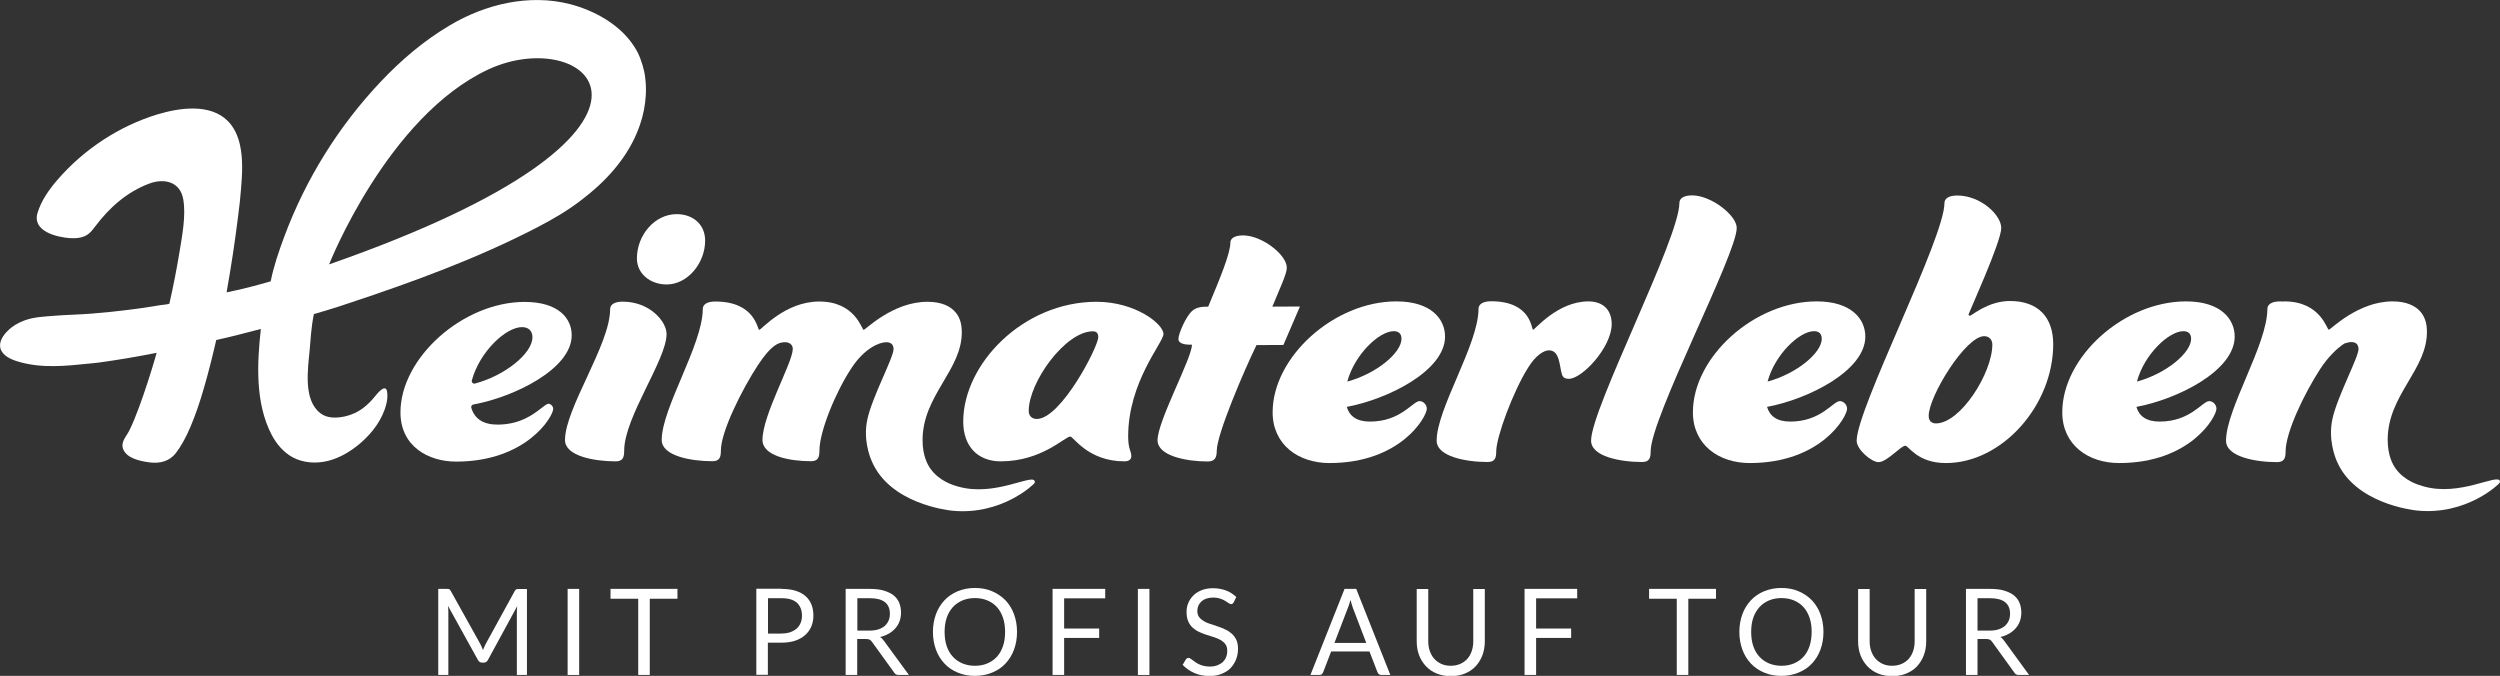
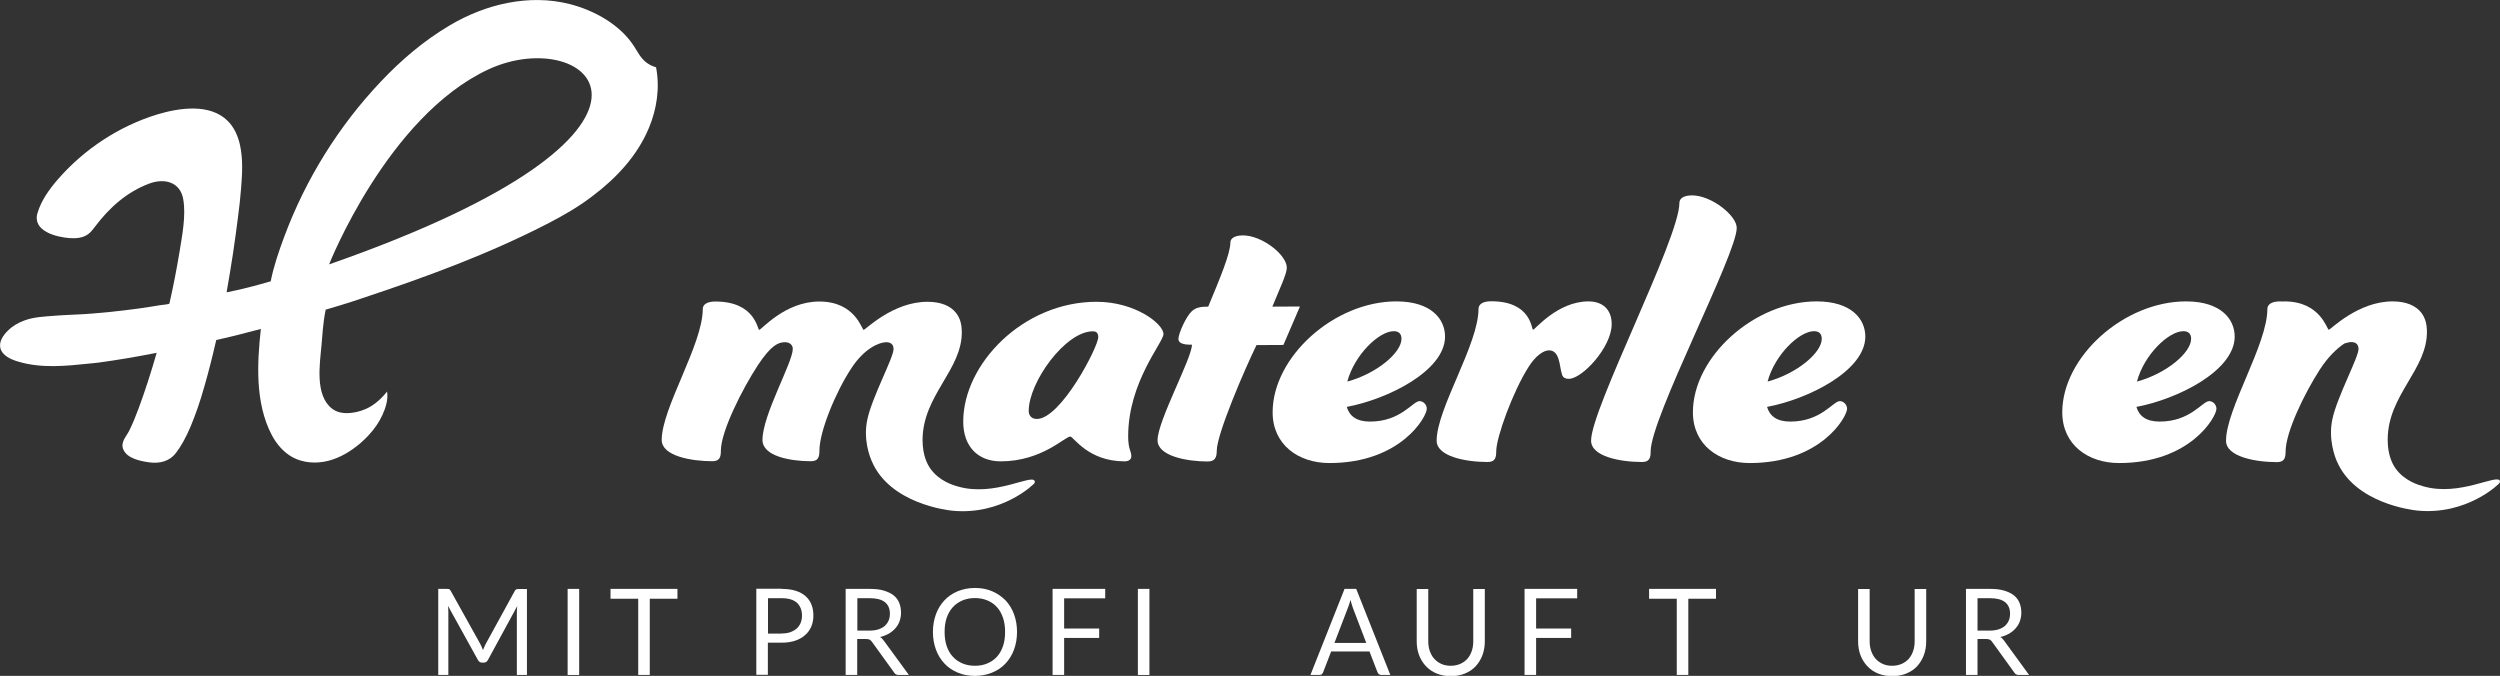
<svg xmlns="http://www.w3.org/2000/svg" version="1.1" id="Ebene_1" x="0px" y="0px" viewBox="0 0 190.53 51.51" style="enable-background:new 0 0 190.53 51.51;" xml:space="preserve">
  <rect x="0" y="0" width="190.53" height="51.51" fill="#333333" stroke="none" />
  <style type="text/css">
	.st0{fill:#FFFFFF;}
</style>
  <g>
    <g>
      <path class="st0" d="M40.16,44.88v6.56h-0.77v-4.82c0-0.06,0-0.13,0.01-0.21c0-0.07,0.01-0.15,0.02-0.22l-2.23,4.1    c-0.07,0.14-0.18,0.21-0.32,0.21h-0.13c-0.14,0-0.25-0.07-0.32-0.21l-2.28-4.12c0.02,0.16,0.03,0.31,0.03,0.45v4.82h-0.77v-6.56    h0.65c0.08,0,0.14,0.01,0.18,0.02c0.04,0.02,0.08,0.06,0.12,0.13l2.25,4.04c0.04,0.07,0.07,0.15,0.11,0.23    c0.04,0.08,0.07,0.16,0.1,0.24c0.03-0.08,0.06-0.16,0.1-0.24c0.03-0.08,0.07-0.16,0.11-0.23l2.21-4.03    c0.04-0.07,0.08-0.11,0.12-0.13c0.04-0.01,0.1-0.02,0.18-0.02H40.16z" />
      <path class="st0" d="M44.14,51.44h-0.88v-6.56h0.88V51.44z" />
      <path class="st0" d="M51.63,45.63h-2.11v5.81h-0.88v-5.81h-2.11v-0.75h5.1V45.63z" />
      <path class="st0" d="M59.56,44.88c0.41,0,0.77,0.05,1.07,0.14c0.3,0.1,0.56,0.23,0.76,0.41c0.2,0.18,0.35,0.39,0.45,0.64    c0.1,0.25,0.15,0.53,0.15,0.84c0,0.3-0.05,0.58-0.16,0.84c-0.11,0.25-0.26,0.47-0.47,0.65c-0.2,0.18-0.46,0.33-0.76,0.43    c-0.3,0.1-0.65,0.15-1.04,0.15h-1.04v2.45h-0.88v-6.56H59.56z M59.56,48.28c0.25,0,0.47-0.03,0.67-0.1    c0.19-0.07,0.35-0.16,0.49-0.28c0.13-0.12,0.23-0.26,0.3-0.43s0.1-0.35,0.1-0.55c0-0.42-0.13-0.74-0.38-0.98    c-0.26-0.23-0.64-0.35-1.17-0.35h-1.04v2.7H59.56z" />
      <path class="st0" d="M69.27,51.44h-0.78c-0.16,0-0.28-0.06-0.35-0.19l-1.69-2.34c-0.05-0.07-0.11-0.13-0.17-0.16    c-0.06-0.03-0.15-0.05-0.28-0.05h-0.67v2.74h-0.88v-6.56h1.84c0.41,0,0.77,0.04,1.07,0.13s0.55,0.21,0.74,0.36    c0.2,0.16,0.34,0.35,0.43,0.57c0.09,0.22,0.14,0.48,0.14,0.75c0,0.23-0.04,0.45-0.11,0.65c-0.07,0.2-0.18,0.38-0.32,0.54    s-0.31,0.3-0.5,0.41c-0.2,0.11-0.42,0.2-0.67,0.26c0.11,0.06,0.21,0.16,0.29,0.28L69.27,51.44z M66.26,48.06    c0.25,0,0.48-0.03,0.67-0.09s0.36-0.15,0.49-0.26c0.13-0.12,0.23-0.25,0.3-0.41c0.07-0.16,0.1-0.33,0.1-0.53    c0-0.39-0.13-0.68-0.38-0.88c-0.25-0.2-0.64-0.3-1.14-0.3h-0.96v2.47H66.26z" />
      <path class="st0" d="M77.51,48.16c0,0.49-0.08,0.94-0.23,1.35s-0.37,0.76-0.65,1.06c-0.28,0.3-0.62,0.53-1.02,0.69    c-0.39,0.16-0.83,0.25-1.31,0.25s-0.91-0.08-1.31-0.25s-0.73-0.39-1.01-0.69c-0.28-0.3-0.5-0.65-0.65-1.06s-0.23-0.86-0.23-1.35    s0.08-0.94,0.23-1.35s0.37-0.76,0.65-1.06c0.28-0.3,0.62-0.53,1.01-0.69s0.83-0.25,1.31-0.25s0.92,0.08,1.31,0.25    c0.4,0.17,0.73,0.4,1.02,0.69c0.28,0.3,0.5,0.65,0.65,1.06S77.51,47.67,77.51,48.16z M76.6,48.16c0-0.4-0.05-0.76-0.16-1.08    c-0.11-0.32-0.26-0.59-0.46-0.81c-0.2-0.22-0.44-0.39-0.73-0.51s-0.6-0.18-0.95-0.18c-0.35,0-0.66,0.06-0.95,0.18    c-0.28,0.12-0.53,0.29-0.73,0.51c-0.2,0.22-0.36,0.49-0.47,0.81c-0.11,0.32-0.16,0.68-0.16,1.08s0.05,0.76,0.16,1.08    c0.11,0.32,0.26,0.59,0.47,0.81c0.2,0.22,0.44,0.39,0.73,0.51c0.29,0.12,0.6,0.18,0.95,0.18c0.35,0,0.67-0.06,0.95-0.18    c0.28-0.12,0.53-0.29,0.73-0.51c0.2-0.22,0.35-0.49,0.46-0.81C76.55,48.93,76.6,48.57,76.6,48.16z" />
      <path class="st0" d="M81.1,45.61v2.29h2.67v0.72H81.1v2.82h-0.88v-6.56h4.01v0.72H81.1z" />
      <path class="st0" d="M87.6,51.44h-0.88v-6.56h0.88V51.44z" />
-       <path class="st0" d="M94.02,45.91c-0.03,0.05-0.06,0.08-0.09,0.1c-0.03,0.02-0.07,0.03-0.12,0.03c-0.05,0-0.11-0.03-0.18-0.08    s-0.16-0.11-0.26-0.17s-0.23-0.12-0.38-0.17c-0.15-0.05-0.33-0.08-0.53-0.08c-0.2,0-0.37,0.03-0.52,0.08    c-0.15,0.05-0.28,0.13-0.38,0.22c-0.1,0.09-0.18,0.2-0.23,0.32c-0.05,0.12-0.08,0.26-0.08,0.4c0,0.18,0.04,0.33,0.13,0.46    c0.09,0.12,0.21,0.22,0.35,0.31c0.15,0.09,0.31,0.16,0.5,0.22c0.19,0.06,0.38,0.13,0.57,0.19s0.39,0.14,0.57,0.23    c0.19,0.08,0.35,0.19,0.5,0.32c0.15,0.13,0.26,0.29,0.35,0.47c0.09,0.19,0.13,0.42,0.13,0.69c0,0.29-0.05,0.56-0.15,0.81    c-0.1,0.25-0.24,0.47-0.42,0.66s-0.42,0.33-0.69,0.44c-0.27,0.11-0.58,0.16-0.92,0.16c-0.42,0-0.81-0.08-1.15-0.23    c-0.34-0.15-0.64-0.36-0.89-0.62l0.25-0.42c0.02-0.03,0.05-0.06,0.09-0.08c0.04-0.02,0.07-0.03,0.12-0.03    c0.04,0,0.08,0.02,0.13,0.05s0.11,0.07,0.17,0.12c0.06,0.05,0.14,0.1,0.22,0.16c0.08,0.06,0.17,0.11,0.28,0.16    s0.22,0.09,0.36,0.12c0.13,0.03,0.28,0.05,0.45,0.05c0.21,0,0.4-0.03,0.56-0.09c0.16-0.06,0.3-0.14,0.42-0.24    c0.11-0.11,0.2-0.23,0.26-0.38s0.09-0.31,0.09-0.49c0-0.2-0.04-0.36-0.13-0.49c-0.09-0.13-0.21-0.23-0.35-0.32    c-0.15-0.08-0.31-0.16-0.5-0.22s-0.38-0.12-0.57-0.18c-0.19-0.06-0.38-0.13-0.57-0.22c-0.19-0.08-0.35-0.19-0.5-0.32    c-0.15-0.13-0.26-0.29-0.35-0.49c-0.09-0.2-0.13-0.44-0.13-0.73c0-0.23,0.04-0.46,0.13-0.67c0.09-0.22,0.22-0.41,0.39-0.58    s0.38-0.3,0.63-0.4c0.25-0.1,0.54-0.15,0.86-0.15c0.36,0,0.69,0.06,0.99,0.17s0.56,0.28,0.79,0.5L94.02,45.91z" />
      <path class="st0" d="M105.96,51.44h-0.68c-0.08,0-0.14-0.02-0.19-0.06c-0.05-0.04-0.08-0.09-0.11-0.15l-0.61-1.58h-2.92    l-0.61,1.58c-0.02,0.05-0.05,0.1-0.1,0.15s-0.12,0.06-0.19,0.06h-0.68l2.6-6.56h0.89L105.96,51.44z M104.13,49.01l-1.02-2.67    c-0.03-0.08-0.06-0.17-0.09-0.28c-0.03-0.1-0.07-0.22-0.1-0.34c-0.06,0.25-0.13,0.45-0.2,0.62l-1.02,2.66H104.13z" />
      <path class="st0" d="M110.56,50.74c0.27,0,0.51-0.05,0.72-0.14c0.21-0.09,0.39-0.22,0.54-0.38c0.15-0.17,0.26-0.36,0.34-0.59    c0.08-0.23,0.12-0.48,0.12-0.75v-3.99h0.88v3.99c0,0.38-0.06,0.73-0.18,1.05c-0.12,0.32-0.29,0.6-0.51,0.84s-0.49,0.42-0.82,0.56    c-0.32,0.13-0.68,0.2-1.08,0.2c-0.4,0-0.76-0.07-1.08-0.2c-0.32-0.13-0.59-0.32-0.82-0.56c-0.22-0.24-0.4-0.52-0.52-0.84    c-0.12-0.32-0.18-0.67-0.18-1.05v-3.99h0.88v3.98c0,0.27,0.04,0.53,0.12,0.75s0.19,0.43,0.34,0.59c0.15,0.17,0.33,0.29,0.54,0.39    C110.05,50.69,110.29,50.74,110.56,50.74z" />
      <path class="st0" d="M117.07,45.61v2.29h2.67v0.72h-2.67v2.82h-0.88v-6.56h4.01v0.72H117.07z" />
      <path class="st0" d="M130.78,45.63h-2.11v5.81h-0.88v-5.81h-2.11v-0.75h5.1V45.63z" />
-       <path class="st0" d="M138.97,48.16c0,0.49-0.08,0.94-0.23,1.35s-0.37,0.76-0.65,1.06c-0.28,0.3-0.62,0.53-1.02,0.69    c-0.39,0.16-0.83,0.25-1.31,0.25s-0.91-0.08-1.31-0.25s-0.73-0.39-1.01-0.69c-0.28-0.3-0.5-0.65-0.65-1.06s-0.23-0.86-0.23-1.35    s0.08-0.94,0.23-1.35s0.37-0.76,0.65-1.06c0.28-0.3,0.62-0.53,1.01-0.69s0.83-0.25,1.31-0.25s0.92,0.08,1.31,0.25    c0.4,0.17,0.73,0.4,1.02,0.69c0.28,0.3,0.5,0.65,0.65,1.06S138.97,47.67,138.97,48.16z M138.07,48.16c0-0.4-0.05-0.76-0.16-1.08    c-0.11-0.32-0.26-0.59-0.46-0.81c-0.2-0.22-0.44-0.39-0.73-0.51s-0.6-0.18-0.95-0.18c-0.35,0-0.66,0.06-0.95,0.18    c-0.28,0.12-0.53,0.29-0.73,0.51c-0.2,0.22-0.36,0.49-0.47,0.81c-0.11,0.32-0.16,0.68-0.16,1.08s0.05,0.76,0.16,1.08    c0.11,0.32,0.26,0.59,0.47,0.81c0.2,0.22,0.44,0.39,0.73,0.51c0.29,0.12,0.6,0.18,0.95,0.18c0.35,0,0.67-0.06,0.95-0.18    c0.28-0.12,0.53-0.29,0.73-0.51c0.2-0.22,0.35-0.49,0.46-0.81C138.01,48.93,138.07,48.57,138.07,48.16z" />
      <path class="st0" d="M144.2,50.74c0.27,0,0.51-0.05,0.72-0.14c0.21-0.09,0.39-0.22,0.54-0.38c0.15-0.17,0.26-0.36,0.34-0.59    c0.08-0.23,0.12-0.48,0.12-0.75v-3.99h0.88v3.99c0,0.38-0.06,0.73-0.18,1.05c-0.12,0.32-0.29,0.6-0.51,0.84s-0.49,0.42-0.82,0.56    c-0.32,0.13-0.68,0.2-1.08,0.2c-0.4,0-0.76-0.07-1.08-0.2c-0.32-0.13-0.59-0.32-0.82-0.56c-0.22-0.24-0.4-0.52-0.52-0.84    c-0.12-0.32-0.18-0.67-0.18-1.05v-3.99h0.88v3.98c0,0.27,0.04,0.53,0.12,0.75s0.19,0.43,0.34,0.59c0.15,0.17,0.33,0.29,0.54,0.39    C143.69,50.69,143.93,50.74,144.2,50.74z" />
      <path class="st0" d="M154.64,51.44h-0.78c-0.16,0-0.28-0.06-0.35-0.19l-1.69-2.34c-0.05-0.07-0.11-0.13-0.17-0.16    s-0.15-0.05-0.27-0.05h-0.67v2.74h-0.88v-6.56h1.84c0.41,0,0.77,0.04,1.07,0.13s0.55,0.21,0.74,0.36c0.2,0.16,0.34,0.35,0.43,0.57    c0.09,0.22,0.14,0.48,0.14,0.75c0,0.23-0.04,0.45-0.11,0.65s-0.18,0.38-0.32,0.54s-0.31,0.3-0.5,0.41    c-0.2,0.11-0.42,0.2-0.67,0.26c0.11,0.06,0.21,0.16,0.29,0.28L154.64,51.44z M151.63,48.06c0.25,0,0.48-0.03,0.67-0.09    s0.36-0.15,0.49-0.26c0.13-0.12,0.23-0.25,0.3-0.41c0.07-0.16,0.1-0.33,0.1-0.53c0-0.39-0.13-0.68-0.38-0.88    c-0.25-0.2-0.64-0.3-1.14-0.3h-0.96v2.47H151.63z" />
    </g>
    <g>
-       <path class="st0" d="M47.57,34.35c0,0.51-0.1,0.81-0.65,0.81c-1.62,0-3.86-0.4-3.86-1.62c0-2.43,3.44-7.28,3.44-9.98    c0-0.34,0.31-0.57,0.96-0.57c2.07,0,3.34,1.52,3.34,2.46C50.81,27.41,47.57,31.79,47.57,34.35z M51.57,16.32    c1.24,0,2.17,0.78,2.17,2.02c0,1.72-1.34,3.34-2.93,3.34c-1.21,0-2.27-0.78-2.27-1.99C48.54,17.94,49.88,16.32,51.57,16.32z" />
      <path class="st0" d="M70.31,33.53c0,1.22,0.39,1.89,0.6,2.19c0.67,0.94,1.7,1.25,2.14,1.37c2.75,0.77,5.55-0.96,5.8-0.44    c0,0,0,0,0,0c0,0,0.03,0.07,0,0.16c-0.03,0.08-2.5,2.49-6.29,2.11c-0.37-0.04-4.74-0.54-6.12-3.77c-0.17-0.39-0.66-1.68-0.34-3.17    c0.36-1.73,2.02-4.75,2-5.39c0-0.23-0.12-0.35-0.12-0.35c-0.09-0.1-0.23-0.16-0.43-0.16c-0.52,0-1.65,0.44-2.65,1.96    c-1.21,1.82-2.45,4.85-2.45,6.3c0,0.51-0.1,0.81-0.65,0.81c-1.62,0-3.69-0.4-3.69-1.62c0-1.92,2.31-5.9,2.31-6.94    c0-0.3-0.24-0.51-0.59-0.51c-0.52,0-1.07,0.24-2.07,1.75c-1.21,1.85-2.82,5.06-2.82,6.51c0,0.51-0.1,0.81-0.65,0.81    c-1.62,0-3.86-0.4-3.86-1.62c0-2.43,3.13-7.28,3.13-9.98c0-0.34,0.31-0.57,0.96-0.57c3.06,0,3.2,2.16,3.34,2.16    c0.17,0,1.96-2.16,4.58-2.16c2.76,0,3.24,2.16,3.38,2.16S68.03,23,70.68,23c1.03,0,1.77,0.31,2.19,0.86    c0.34,0.43,0.42,0.95,0.43,1.37C73.37,28.17,70.32,30.1,70.31,33.53z" />
      <path class="st0" d="M85.7,35.16c-2.79,0-3.89-1.89-4.13-1.89c-0.41,0-2.17,1.89-5.3,1.89c-1.76,0-2.86-1.15-2.86-3.03    c0-4.38,4.55-9.13,10.16-9.13c2.96,0,5.1,1.69,5.1,2.46c0,0.64-2.69,3.64-2.69,7.79c0,1.01,0.24,1.11,0.24,1.52    C86.22,35,86.05,35.16,85.7,35.16z M78.4,31.32c0,0.34,0.21,0.61,0.62,0.61c1.83,0,4.68-5.49,4.68-6.24c0-0.3-0.14-0.44-0.41-0.44    C81.19,25.25,78.4,29.13,78.4,31.32z" />
-       <path class="st0" d="M48.33,3.54c-1.07-1.67-3.04-2.75-4.91-3.23c-3.11-0.79-6.43,0.01-9.14,1.62c-1.96,1.16-3.69,2.63-5.25,4.28    c-3.22,3.4-5.74,7.45-7.37,11.84c-0.41,1.1-0.8,2.24-1.03,3.39c-0.56,0.16-1.12,0.32-1.68,0.46c-0.56,0.14-1.12,0.27-1.68,0.38    c0.18-1.02,0.34-2.01,0.49-2.98c0.14-0.97,0.27-1.87,0.37-2.69c0.11-0.82,0.19-1.56,0.24-2.22c0.09-1.11,0.16-2.24-0.08-3.34    c-0.15-0.68-0.44-1.34-0.93-1.83c-1.36-1.36-3.71-1-5.37-0.5c-2.91,0.89-5.58,2.65-7.58,4.95c-0.66,0.76-1.26,1.6-1.55,2.56    c-0.42,1.39,1.45,1.85,2.48,1.92c0.49,0.03,1.01-0.02,1.4-0.32c0.21-0.16,0.36-0.37,0.52-0.58c1.09-1.44,2.41-2.62,4.12-3.26    c1.15-0.43,2.37-0.13,2.59,1.22c0.21,1.26-0.09,2.75-0.29,4c-0.21,1.26-0.46,2.57-0.77,3.93c-0.01,0.05-0.64,0.11-0.71,0.12    c-0.25,0.04-0.49,0.08-0.74,0.12c-0.49,0.08-0.99,0.15-1.48,0.21C8.99,23.72,8,23.82,7,23.9c-0.97,0.08-1.95,0.09-2.92,0.17    c-0.74,0.06-1.51,0.09-2.21,0.35c-0.47,0.17-0.91,0.42-1.26,0.77c-0.35,0.34-0.71,0.84-0.58,1.35c0.15,0.57,0.82,0.86,1.33,1.01    c1.81,0.55,3.68,0.34,5.52,0.15c0.07-0.01,0.14-0.01,0.21-0.02c0.15-0.02,0.3-0.03,0.45-0.05c1.38-0.19,2.76-0.42,4.13-0.69    c0.09-0.02,0.18-0.03,0.27-0.05c-0.45,1.57-0.91,2.97-1.36,4.19c-0.22,0.59-0.45,1.18-0.73,1.74c-0.23,0.46-0.69,0.88-0.45,1.44    c0.3,0.7,1.34,0.89,2,0.98c0.78,0.1,1.52-0.08,2.01-0.72c0.39-0.51,0.77-1.19,1.13-2.05c0.36-0.86,0.71-1.86,1.03-3    c0.33-1.14,0.63-2.33,0.91-3.56c0.56-0.12,1.13-0.25,1.7-0.4c0.57-0.15,1.14-0.3,1.7-0.44c-0.29,2.63-0.44,5.66,0.83,8.08    c0.37,0.7,0.9,1.32,1.59,1.7c0.82,0.44,1.81,0.5,2.72,0.27c0.9-0.23,1.72-0.73,2.43-1.33c0.92-0.79,1.69-1.8,1.99-2.99    c0.08-0.3,0.11-0.65,0.06-0.96c-0.11-0.63-0.74,0.14-0.9,0.34c-0.43,0.54-0.95,1.02-1.58,1.31c-0.24,0.11-0.49,0.19-0.75,0.25    c-0.62,0.13-1.33,0.16-1.86-0.25c-1.32-1.02-0.94-3.38-0.81-4.82c0.07-0.77,0.11-1.69,0.32-2.73c0,0,1.04-0.31,1.14-0.34    c0.53-0.16,1.05-0.33,1.58-0.51c4.86-1.61,9.75-3.4,14.3-5.76c1.19-0.62,2.3-1.26,3.36-2.08c1.79-1.35,3.38-3.06,4.25-5.15    c0.61-1.45,0.85-3.07,0.55-4.63C48.95,4.81,48.72,4.12,48.33,3.54z M25.08,20.15c0,0,4.44-11.26,12.12-14.85    S54.57,9.86,25.08,20.15z" />
+       <path class="st0" d="M48.33,3.54c-1.07-1.67-3.04-2.75-4.91-3.23c-3.11-0.79-6.43,0.01-9.14,1.62c-1.96,1.16-3.69,2.63-5.25,4.28    c-3.22,3.4-5.74,7.45-7.37,11.84c-0.41,1.1-0.8,2.24-1.03,3.39c-0.56,0.16-1.12,0.32-1.68,0.46c-0.56,0.14-1.12,0.27-1.68,0.38    c0.18-1.02,0.34-2.01,0.49-2.98c0.14-0.97,0.27-1.87,0.37-2.69c0.11-0.82,0.19-1.56,0.24-2.22c0.09-1.11,0.16-2.24-0.08-3.34    c-0.15-0.68-0.44-1.34-0.93-1.83c-1.36-1.36-3.71-1-5.37-0.5c-2.91,0.89-5.58,2.65-7.58,4.95c-0.66,0.76-1.26,1.6-1.55,2.56    c-0.42,1.39,1.45,1.85,2.48,1.92c0.49,0.03,1.01-0.02,1.4-0.32c0.21-0.16,0.36-0.37,0.52-0.58c1.09-1.44,2.41-2.62,4.12-3.26    c1.15-0.43,2.37-0.13,2.59,1.22c0.21,1.26-0.09,2.75-0.29,4c-0.21,1.26-0.46,2.57-0.77,3.93c-0.01,0.05-0.64,0.11-0.71,0.12    c-0.25,0.04-0.49,0.08-0.74,0.12c-0.49,0.08-0.99,0.15-1.48,0.21C8.99,23.72,8,23.82,7,23.9c-0.97,0.08-1.95,0.09-2.92,0.17    c-0.74,0.06-1.51,0.09-2.21,0.35c-0.47,0.17-0.91,0.42-1.26,0.77c-0.35,0.34-0.71,0.84-0.58,1.35c0.15,0.57,0.82,0.86,1.33,1.01    c1.81,0.55,3.68,0.34,5.52,0.15c0.07-0.01,0.14-0.01,0.21-0.02c0.15-0.02,0.3-0.03,0.45-0.05c1.38-0.19,2.76-0.42,4.13-0.69    c0.09-0.02,0.18-0.03,0.27-0.05c-0.45,1.57-0.91,2.97-1.36,4.19c-0.22,0.59-0.45,1.18-0.73,1.74c-0.23,0.46-0.69,0.88-0.45,1.44    c0.3,0.7,1.34,0.89,2,0.98c0.78,0.1,1.52-0.08,2.01-0.72c0.39-0.51,0.77-1.19,1.13-2.05c0.36-0.86,0.71-1.86,1.03-3    c0.33-1.14,0.63-2.33,0.91-3.56c0.56-0.12,1.13-0.25,1.7-0.4c0.57-0.15,1.14-0.3,1.7-0.44c-0.29,2.63-0.44,5.66,0.83,8.08    c0.37,0.7,0.9,1.32,1.59,1.7c0.82,0.44,1.81,0.5,2.72,0.27c0.9-0.23,1.72-0.73,2.43-1.33c0.92-0.79,1.69-1.8,1.99-2.99    c0.08-0.3,0.11-0.65,0.06-0.96c-0.43,0.54-0.95,1.02-1.58,1.31c-0.24,0.11-0.49,0.19-0.75,0.25    c-0.62,0.13-1.33,0.16-1.86-0.25c-1.32-1.02-0.94-3.38-0.81-4.82c0.07-0.77,0.11-1.69,0.32-2.73c0,0,1.04-0.31,1.14-0.34    c0.53-0.16,1.05-0.33,1.58-0.51c4.86-1.61,9.75-3.4,14.3-5.76c1.19-0.62,2.3-1.26,3.36-2.08c1.79-1.35,3.38-3.06,4.25-5.15    c0.61-1.45,0.85-3.07,0.55-4.63C48.95,4.81,48.72,4.12,48.33,3.54z M25.08,20.15c0,0,4.44-11.26,12.12-14.85    S54.57,9.86,25.08,20.15z" />
      <g>
        <g>
-           <path class="st0" d="M39.98,23.01c-4.68,0-9.46,4.25-9.46,8.42c0,2.59,2.13,3.75,4.24,3.75c5.36,0,7.4-3.43,7.4-4.02      c0-0.21-0.2-0.39-0.37-0.39c-0.1,0-0.32,0.17-0.54,0.34c-0.6,0.47-1.62,1.25-3.33,1.25c-1.08,0-1.75-0.43-2-1.28      c-0.02-0.05-0.01-0.11,0.02-0.16c0.03-0.05,0.08-0.08,0.13-0.09c3.15-0.58,7.5-2.73,7.5-5.27      C43.58,24.32,42.63,23.01,39.98,23.01z M36.2,29.23c-0.02,0-0.04,0.01-0.05,0.01c-0.05,0-0.1-0.02-0.14-0.06      c-0.05-0.05-0.07-0.12-0.05-0.19c0.59-2.18,2.59-4.06,3.82-4.06c0.5,0,0.8,0.29,0.8,0.78C40.57,26.94,38.49,28.62,36.2,29.23z" />
-         </g>
+           </g>
      </g>
      <path class="st0" d="M97.81,26.29c0.24-0.55,0.49-1.13,0.75-1.74c0.17-0.39,0.34-0.78,0.51-1.19c-0.63,0.01-1.39,0.01-2.1,0.01    c0.59-1.45,1.1-2.49,1.1-2.97c0-0.98-1.89-2.46-3.34-2.46c-0.65,0-0.96,0.24-0.96,0.54c0,0.84-0.79,2.73-1.69,4.89    c-0.48,0-0.9,0.03-1.24,0.34c-0.45,0.4-1.03,1.72-1.03,2.12c0,0.44,0.69,0.44,1.03,0.44c0,1.04-2.62,5.8-2.62,7.28    c0,1.21,2.24,1.62,3.82,1.62c0.55,0,0.69-0.3,0.69-0.81c0-1.28,2.14-6.24,3.03-8.06C96.56,26.3,97.23,26.3,97.81,26.29z" />
      <path class="st0" d="M108.19,30.57c0.28,0,0.55,0.27,0.55,0.58c0,0.61-1.98,4.14-7.42,4.14c-2.36,0-4.33-1.39-4.33-3.87    c0-4.21,4.68-8.45,9.43-8.45c2.67,0,3.71,1.36,3.71,2.68c0,2.61-4.37,4.78-7.49,5.36c0.21,0.71,0.76,1.12,1.77,1.12    C106.77,32.13,107.67,30.57,108.19,30.57z M102.68,29.08c2.25-0.61,4.13-2.2,4.13-3.26c0-0.41-0.24-0.58-0.59-0.58    C105.11,25.24,103.24,27.01,102.68,29.08z" />
      <path class="st0" d="M121.06,22.97c1.07,0,1.77,0.61,1.77,1.73c0,1.76-2.25,4.17-3.26,4.17c-0.35,0-0.49-0.14-0.55-0.41    c-0.17-0.54-0.14-1.76-0.97-1.76c-0.38,0-1.01,0.37-1.59,1.32c-1.14,1.8-2.43,5.29-2.43,6.38c0,0.51-0.1,0.81-0.66,0.81    c-1.63,0-3.88-0.41-3.88-1.63c0-2.44,3.19-7.33,3.19-10.04c0-0.34,0.31-0.58,0.97-0.58c3.09,0,3.05,2.17,3.19,2.17    S118.7,22.97,121.06,22.97z" />
      <path class="st0" d="M125.8,34.4c0,0.51-0.1,0.81-0.66,0.81c-1.63,0-3.88-0.41-3.88-1.63c0-2.44,6.73-15.4,6.73-18.11    c0-0.34,0.31-0.58,0.97-0.58c1.46,0,3.4,1.53,3.4,2.48C132.36,19.38,125.8,31.83,125.8,34.4z" />
      <path class="st0" d="M140.22,30.57c0.28,0,0.55,0.27,0.55,0.58c0,0.61-1.98,4.14-7.42,4.14c-2.36,0-4.33-1.39-4.33-3.87    c0-4.21,4.68-8.45,9.43-8.45c2.67,0,3.71,1.36,3.71,2.68c0,2.61-4.37,4.78-7.49,5.36c0.21,0.71,0.76,1.12,1.77,1.12    C138.8,32.13,139.7,30.57,140.22,30.57z M134.71,29.08c2.25-0.61,4.13-2.2,4.13-3.26c0-0.41-0.24-0.58-0.59-0.58    C137.14,25.24,135.27,27.01,134.71,29.08z" />
-       <path class="st0" d="M150.14,24.06c0.14,0,1.35-1.12,3.05-1.12c2.15,0,3.29,1.25,3.29,3.29c0,4.65-3.88,9.06-8.18,9.06    c-2.18,0-2.84-1.32-3.09-1.32c-0.35,0-1.39,1.25-2.05,1.25c-0.52,0-1.66-0.95-1.66-1.63c0-2.44,6.69-15.43,6.69-18.11    c0-0.34,0.31-0.58,0.97-0.58c1.8,0,3.36,1.49,3.36,2.48c0,1.05-2.5,6.51-2.5,6.61C150.03,24.02,150.07,24.06,150.14,24.06z     M151.84,26.26c0-0.41-0.28-0.64-0.62-0.64c-1.42,0-4.23,4.58-4.23,6.07c0,0.41,0.24,0.58,0.55,0.58    C149.41,32.27,151.84,28.43,151.84,26.26z" />
      <path class="st0" d="M168.37,30.57c0.28,0,0.55,0.27,0.55,0.58c0,0.61-1.98,4.14-7.42,4.14c-2.36,0-4.33-1.39-4.33-3.87    c0-4.21,4.68-8.45,9.43-8.45c2.67,0,3.71,1.36,3.71,2.68c0,2.61-4.37,4.78-7.49,5.36c0.21,0.71,0.76,1.12,1.77,1.12    C166.95,32.13,167.85,30.57,168.37,30.57z M162.86,29.08c2.25-0.61,4.13-2.2,4.13-3.26c0-0.41-0.24-0.58-0.59-0.58    C165.29,25.24,163.41,27.01,162.86,29.08z" />
      <path class="st0" d="M190.52,36.64C190.52,36.64,190.52,36.63,190.52,36.64c-0.26-0.53-3.06,1.21-5.81,0.43    c-0.43-0.12-1.47-0.43-2.14-1.37c-0.21-0.3-0.6-0.97-0.6-2.19c0-3.43,3.06-5.36,2.99-8.31c-0.01-0.42-0.09-0.93-0.43-1.37    c-0.42-0.54-1.16-0.86-2.19-0.86c-2.65,0-4.72,2.16-4.86,2.16s-0.62-2.16-3.38-2.16c-0.04,0-0.08,0.01-0.11,0.01    c-0.07,0-0.14-0.01-0.22-0.01c-0.66,0-0.97,0.24-0.97,0.58c0,2.71-3.15,7.6-3.15,10.04c0,1.22,2.25,1.63,3.88,1.63    c0.55,0,0.66-0.3,0.66-0.81c0-1.46,1.42-4.41,2.63-6.28c0.62-0.95,1.3-1.59,1.85-1.95c0.21-0.07,0.39-0.11,0.53-0.11    c0.2,0,0.34,0.06,0.43,0.16c0,0,0.11,0.12,0.12,0.35c0.01,0.65-1.64,3.66-2,5.39c-0.31,1.49,0.18,2.79,0.34,3.17    c1.38,3.23,5.75,3.73,6.12,3.77c3.8,0.38,6.27-2.04,6.29-2.11C190.55,36.7,190.52,36.64,190.52,36.64z" />
    </g>
  </g>
</svg>